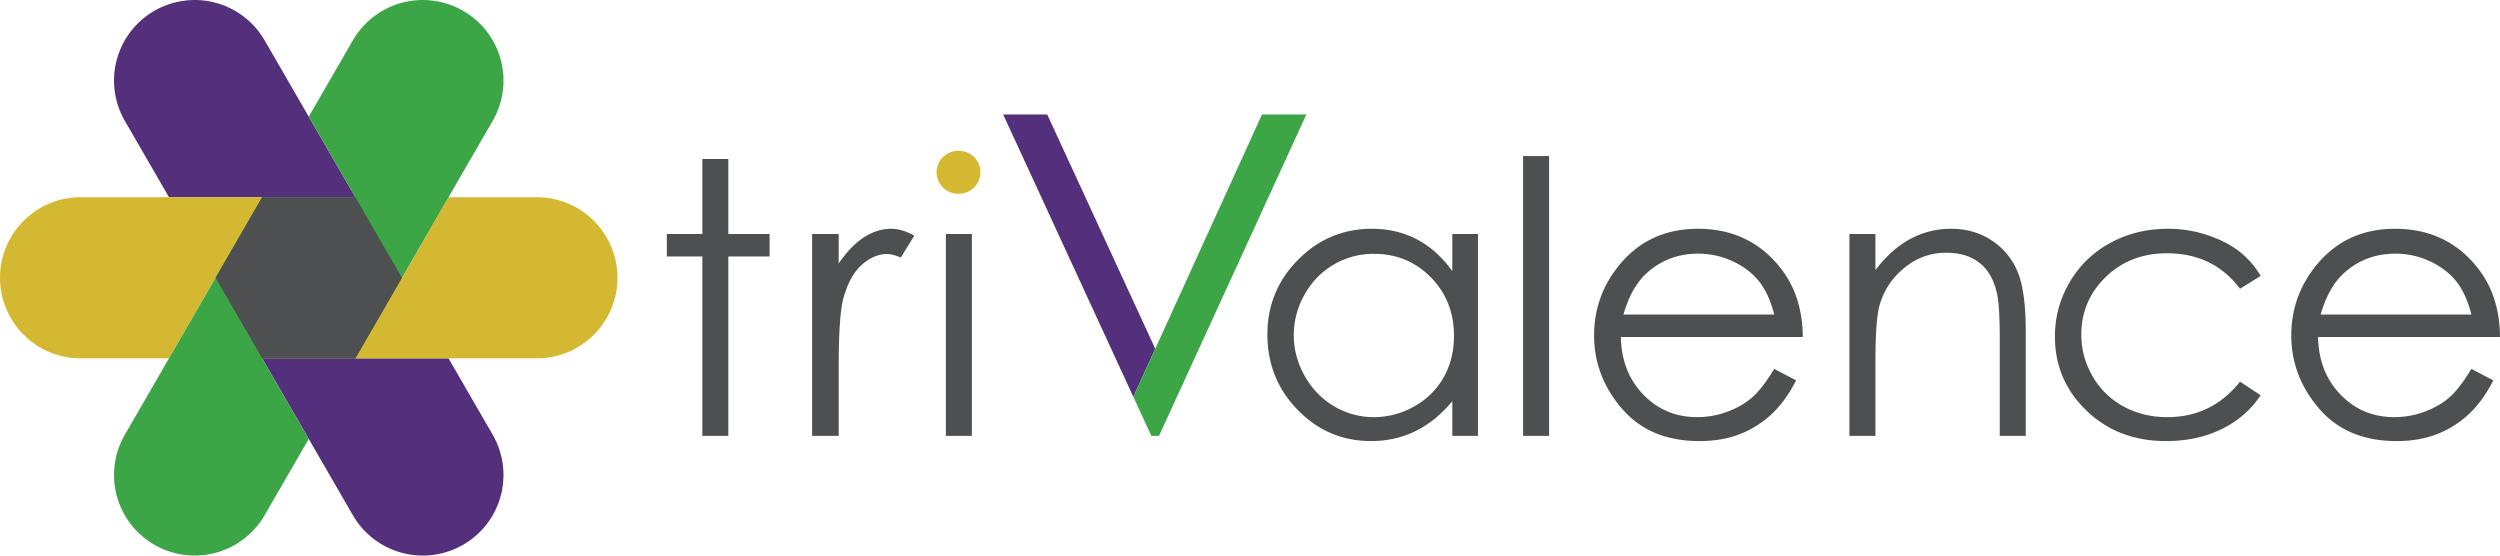
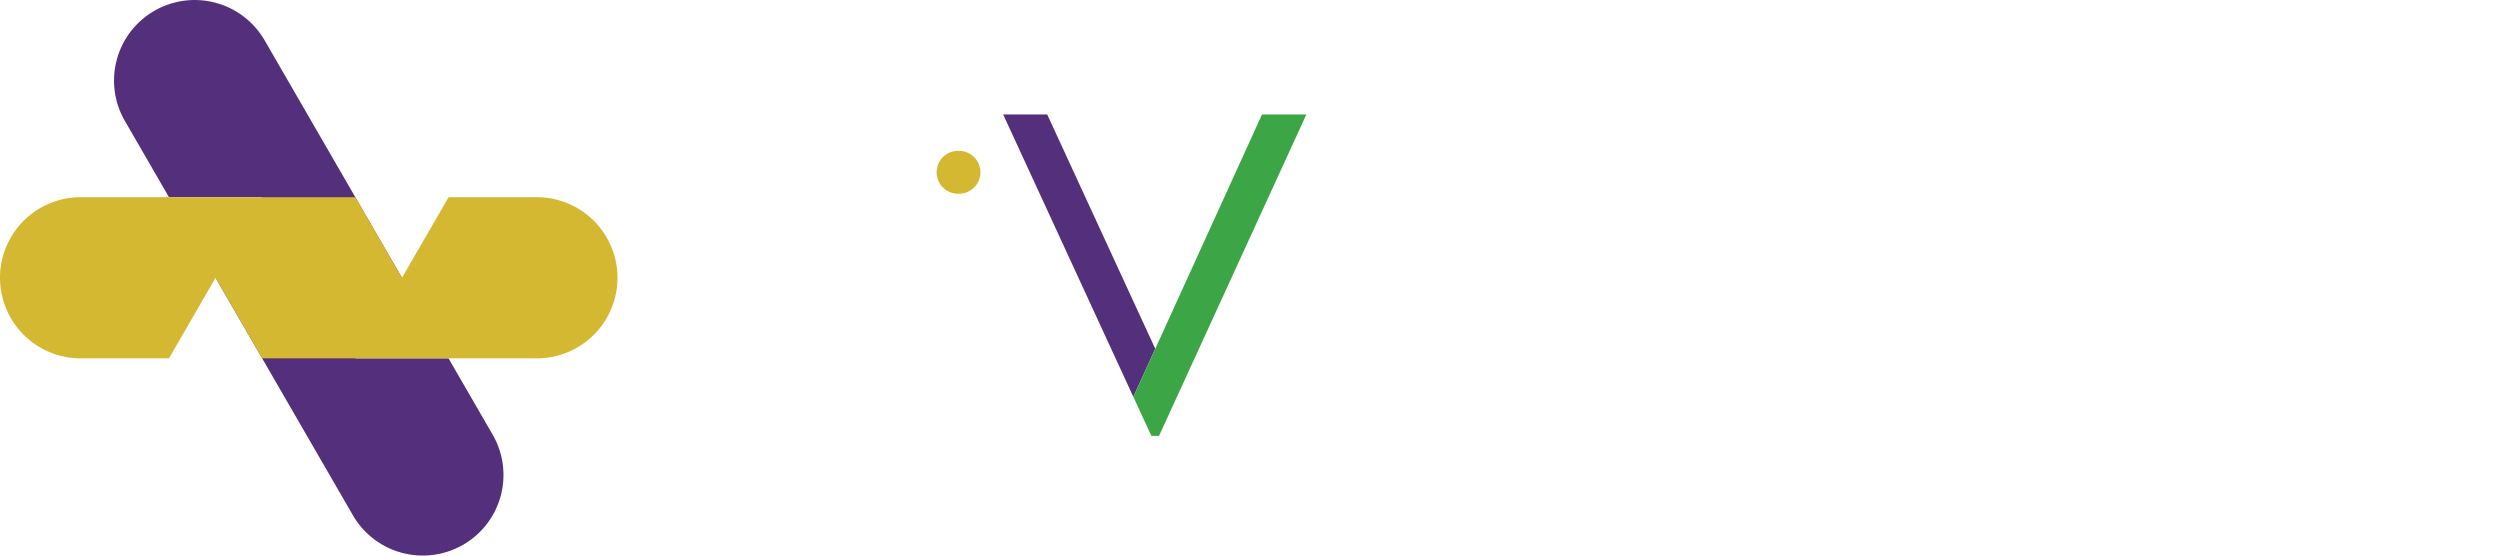
<svg xmlns="http://www.w3.org/2000/svg" width="198" height="44" viewBox="0 0 198 44">
  <g fill="none" fill-rule="evenodd">
    <path d="M12.227.856a6.376 6.376 0 0 0-2.34 8.717l3.496 6.046h7.38l-3.69 6.38L27.95 40.81a6.397 6.397 0 0 0 8.73 2.335 6.376 6.376 0 0 0 2.34-8.717l-3.497-6.046h-7.377l3.689-6.378L20.957 3.192a6.397 6.397 0 0 0-8.73-2.336" fill="#54307C" />
    <path d="M6.391 15.619A6.386 6.386 0 0 0 0 21.999a6.386 6.386 0 0 0 6.391 6.382h6.992L17.073 22l3.69 6.381h21.753A6.386 6.386 0 0 0 48.906 22a6.386 6.386 0 0 0-6.39-6.381h-6.988l-3.69 6.38-3.69-6.38H6.39z" fill="#D5B832" />
-     <path d="m27.95 3.192-3.497 6.046 3.69 6.38h-7.38L9.887 34.429a6.376 6.376 0 0 0 2.34 8.716 6.397 6.397 0 0 0 8.73-2.336l3.498-6.047-3.69-6.38h7.378L39.02 9.573A6.376 6.376 0 0 0 36.68.856a6.397 6.397 0 0 0-8.73 2.336" fill="#3CA647" />
-     <path fill="#4E4F50" d="m31.835 22.003-3.692-6.384h-7.38l-3.689 6.38 3.691 6.382h7.382zM55.625 12.595h2.06v5.937h3.268v1.778h-3.268v14.211h-2.06v-14.21h-2.812v-1.78h2.812zM64.319 18.532h2.105v2.337c.628-.921 1.29-1.61 1.987-2.065.696-.456 1.422-.684 2.178-.684.57 0 1.178.182 1.825.544L71.34 20.4c-.432-.187-.795-.28-1.09-.28-.686 0-1.349.282-1.986.845-.639.564-1.124 1.438-1.458 2.623-.255.912-.382 2.753-.382 5.526v5.408h-2.105v-15.99zM74.912 34.521h2.06v-15.99h-2.06zM108.819 20.104a6.222 6.222 0 0 0-3.176.844c-.97.564-1.742 1.354-2.315 2.371a6.48 6.48 0 0 0-.86 3.23c0 1.125.289 2.202.867 3.23.578 1.027 1.355 1.827 2.33 2.4a6.096 6.096 0 0 0 3.14.858 6.443 6.443 0 0 0 3.205-.852c1.009-.567 1.785-1.335 2.33-2.304.544-.969.816-2.06.816-3.274 0-1.849-.61-3.395-1.83-4.638-1.221-1.243-2.723-1.865-4.507-1.865zm8.235-1.572V34.52h-2.03v-2.748c-.864 1.048-1.833 1.837-2.908 2.366-1.074.53-2.25.794-3.525.794-2.267 0-4.203-.82-5.807-2.462-1.604-1.641-2.406-3.637-2.406-5.989 0-2.302.81-4.271 2.428-5.907 1.62-1.637 3.567-2.455 5.844-2.455 1.315 0 2.504.28 3.57.838 1.064.558 1.998 1.396 2.803 2.513v-2.94h2.031zM120.628 34.521h2.061V12.36h-2.06zM140.515 24.91c-.275-1.097-.676-1.974-1.201-2.63-.526-.656-1.22-1.186-2.085-1.588a6.398 6.398 0 0 0-2.727-.602c-1.572 0-2.923.504-4.052 1.514-.826.734-1.45 1.837-1.872 3.306h11.937zm0 4.306 1.737.91c-.57 1.118-1.227 2.02-1.975 2.705a7.84 7.84 0 0 1-2.519 1.566c-.933.357-1.989.536-3.167.536-2.613 0-4.656-.855-6.129-2.565-1.473-1.71-2.21-3.642-2.21-5.797 0-2.028.624-3.836 1.871-5.423 1.581-2.018 3.698-3.028 6.35-3.028 2.73 0 4.91 1.034 6.54 3.101 1.16 1.46 1.749 3.282 1.769 5.467h-14.41c.039 1.858.634 3.38 1.783 4.567 1.15 1.188 2.57 1.782 4.26 1.782.814 0 1.608-.141 2.38-.425.77-.283 1.426-.658 1.966-1.127.54-.468 1.126-1.225 1.754-2.269zM146.473 18.532h2.06v2.865c.825-1.096 1.738-1.917 2.739-2.46a6.735 6.735 0 0 1 3.267-.817c1.197 0 2.26.304 3.187.912a5.43 5.43 0 0 1 2.053 2.454c.442 1.028.662 2.63.662 4.806v8.229h-2.06v-7.627c0-1.842-.076-3.072-.23-3.689-.238-1.058-.696-1.854-1.374-2.388-.677-.534-1.56-.8-2.649-.8-1.247 0-2.363.41-3.35 1.234-.986.823-1.636 1.842-1.95 3.056-.196.794-.294 2.244-.294 4.35v5.864h-2.06v-15.99zM179.044 21.853l-1.633 1.014c-1.412-1.871-3.338-2.807-5.778-2.807-1.951 0-3.57.627-4.86 1.88-1.288 1.252-1.933 2.774-1.933 4.565 0 1.164.297 2.26.89 3.288a6.226 6.226 0 0 0 2.44 2.392c1.034.568 2.193.852 3.477.852 2.352 0 4.273-.935 5.764-2.807l1.633 1.073c-.765 1.15-1.793 2.043-3.083 2.678-1.291.634-2.76.952-4.41.952-2.53 0-4.63-.804-6.298-2.41-1.669-1.607-2.503-3.562-2.503-5.864 0-1.548.39-2.986 1.17-4.313a8.233 8.233 0 0 1 3.217-3.108c1.363-.745 2.89-1.118 4.577-1.118 1.06 0 2.083.162 3.069.486.986.323 1.823.744 2.51 1.263a6.88 6.88 0 0 1 1.751 1.984M195.733 24.91c-.275-1.097-.675-1.974-1.2-2.63-.527-.656-1.222-1.186-2.087-1.588a6.399 6.399 0 0 0-2.726-.602c-1.572 0-2.923.504-4.052 1.514-.826.734-1.45 1.837-1.872 3.306h11.937zm0 4.306 1.737.91c-.57 1.118-1.228 2.02-1.974 2.705a7.844 7.844 0 0 1-2.52 1.566c-.933.357-1.989.536-3.167.536-2.613 0-4.656-.855-6.129-2.565-1.473-1.71-2.21-3.642-2.21-5.797 0-2.028.624-3.836 1.87-5.423 1.582-2.018 3.699-3.028 6.35-3.028 2.731 0 4.912 1.034 6.542 3.101 1.159 1.46 1.748 3.282 1.768 5.467h-14.41c.039 1.858.633 3.38 1.783 4.567 1.15 1.188 2.569 1.782 4.259 1.782.815 0 1.608-.141 2.38-.425.771-.283 1.427-.658 1.967-1.127.54-.468 1.125-1.225 1.754-2.269z" />
    <path d="M77.65 13.645c0 .938-.761 1.698-1.7 1.698a1.699 1.699 0 1 1 0-3.395c.939 0 1.7.76 1.7 1.697" fill="#D5B832" />
    <path fill="#54307C" d="M91.496 27.622 82.94 9.067h-3.49L89.76 31.43z" />
    <path fill="#3CA647" d="M89.762 31.43 99.95 9.067h3.514L91.796 34.521h-.609z" />
  </g>
</svg>